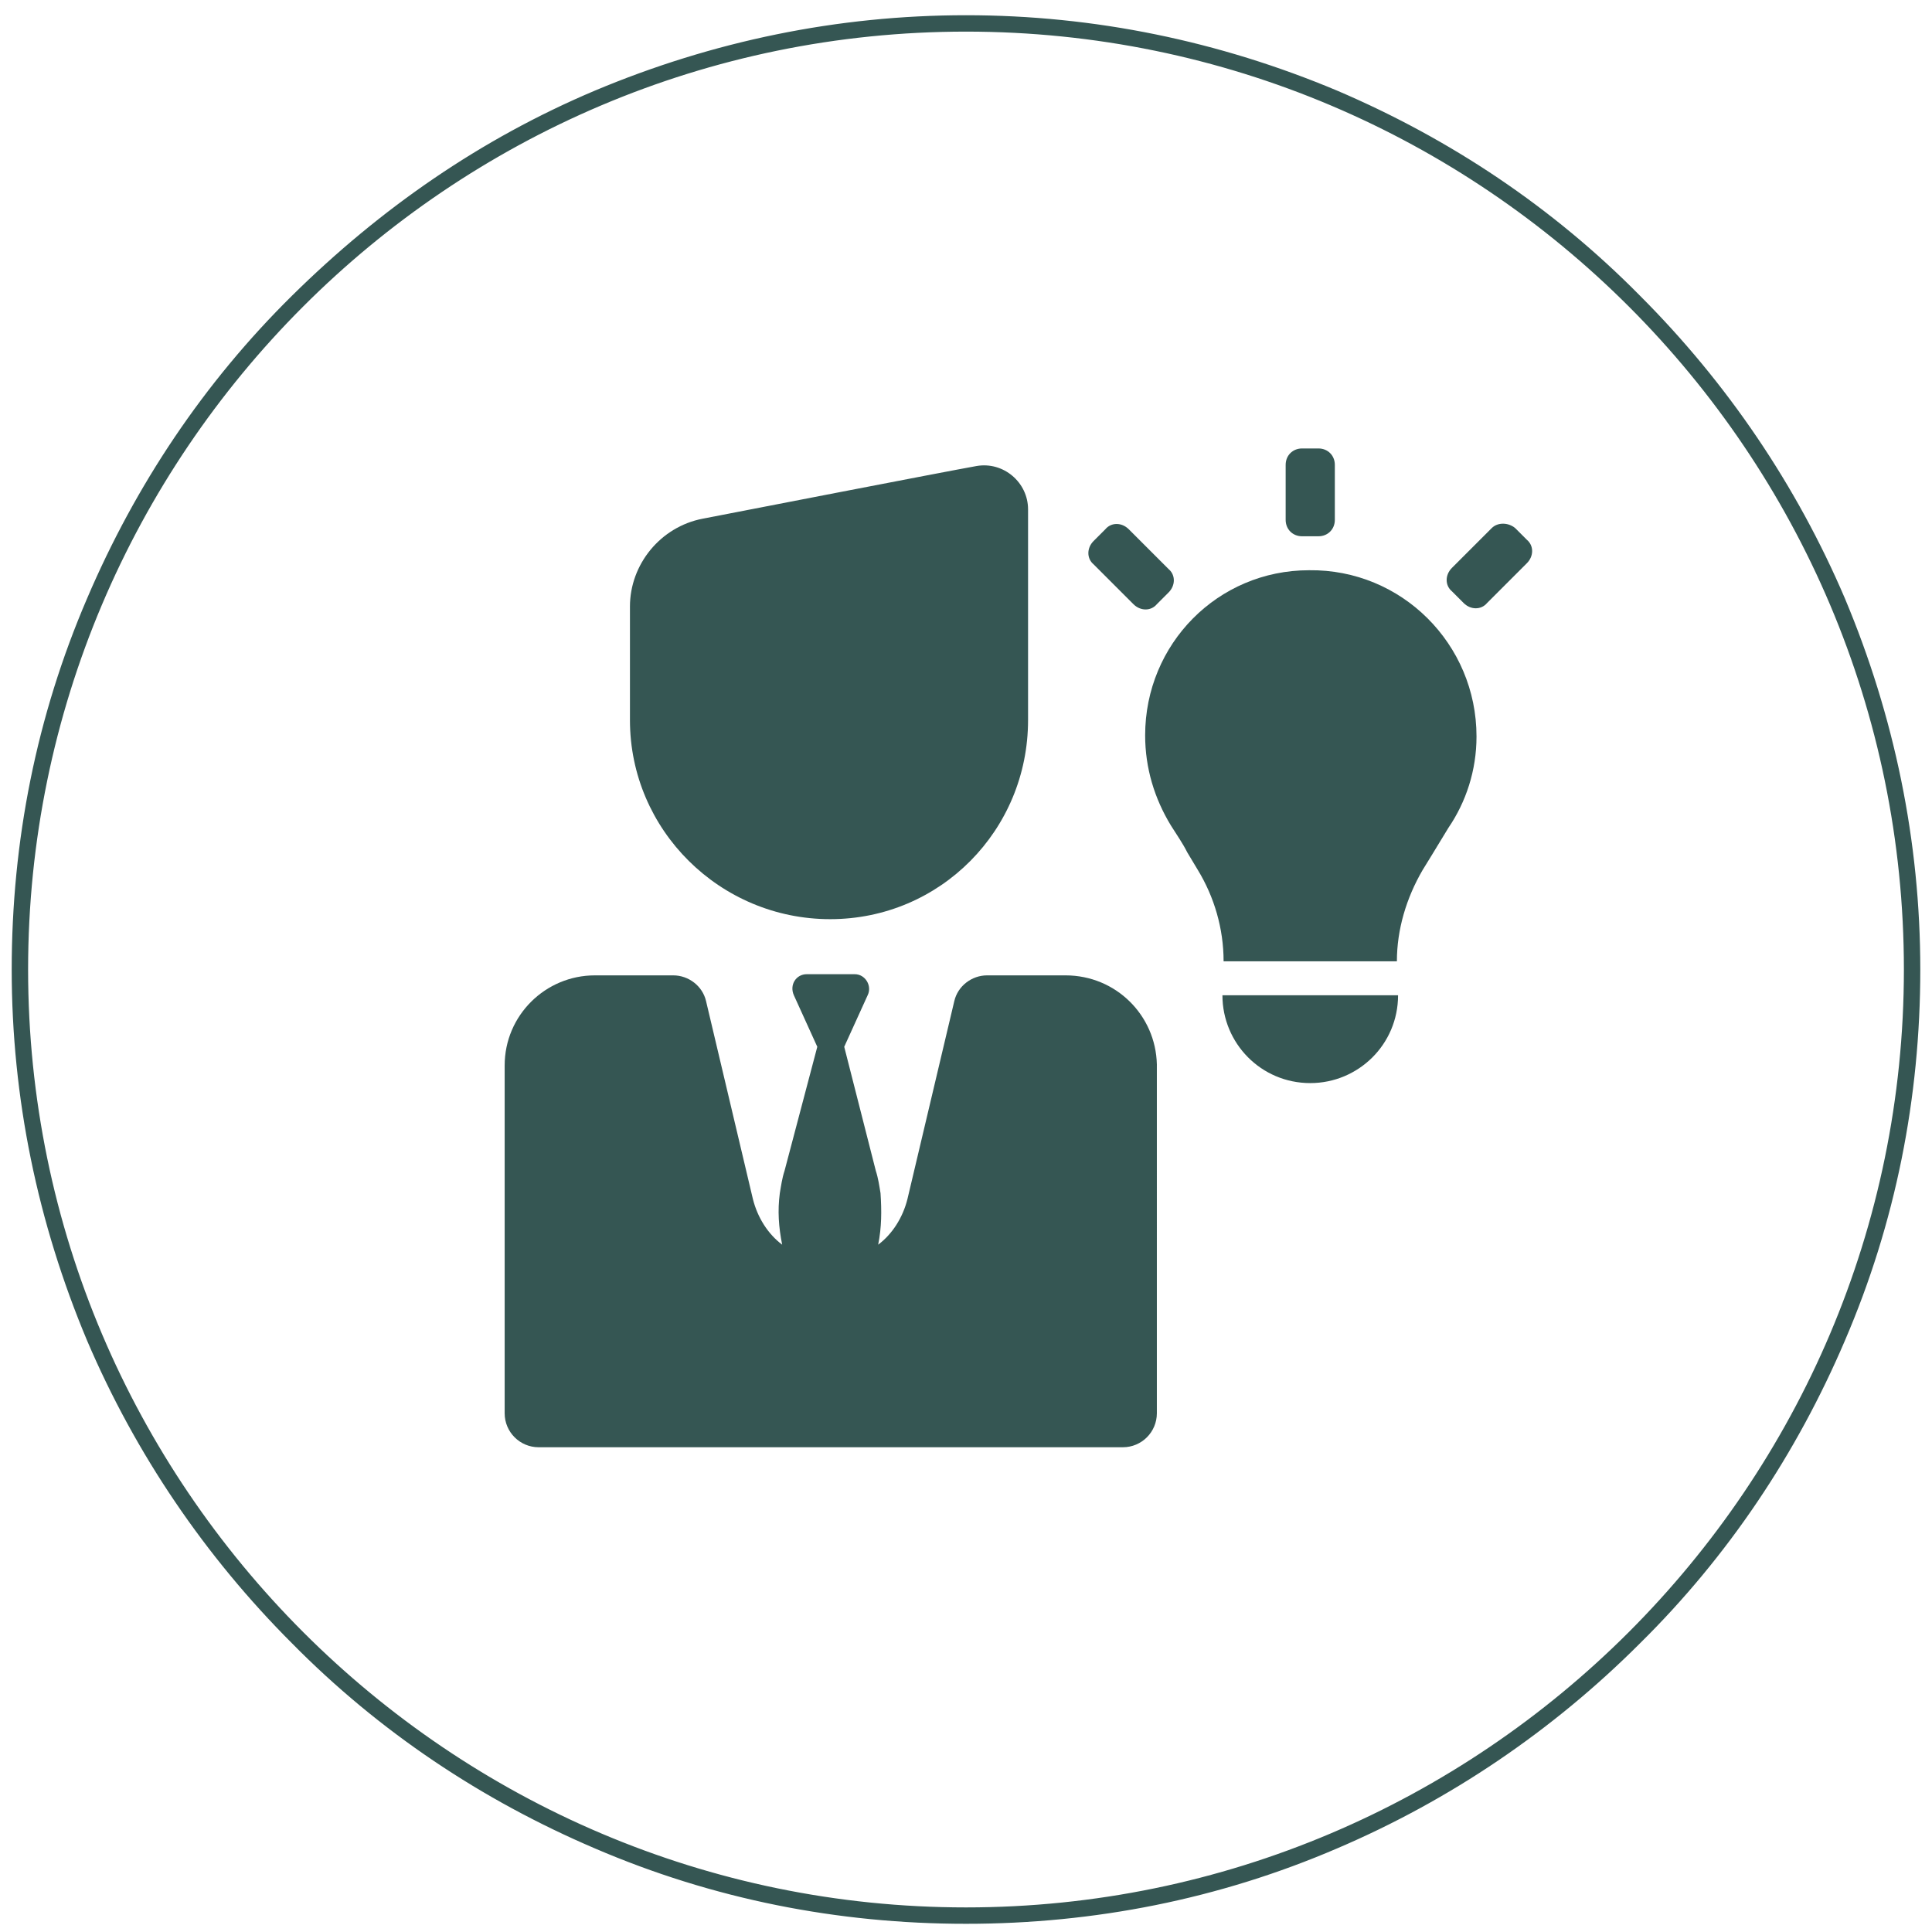
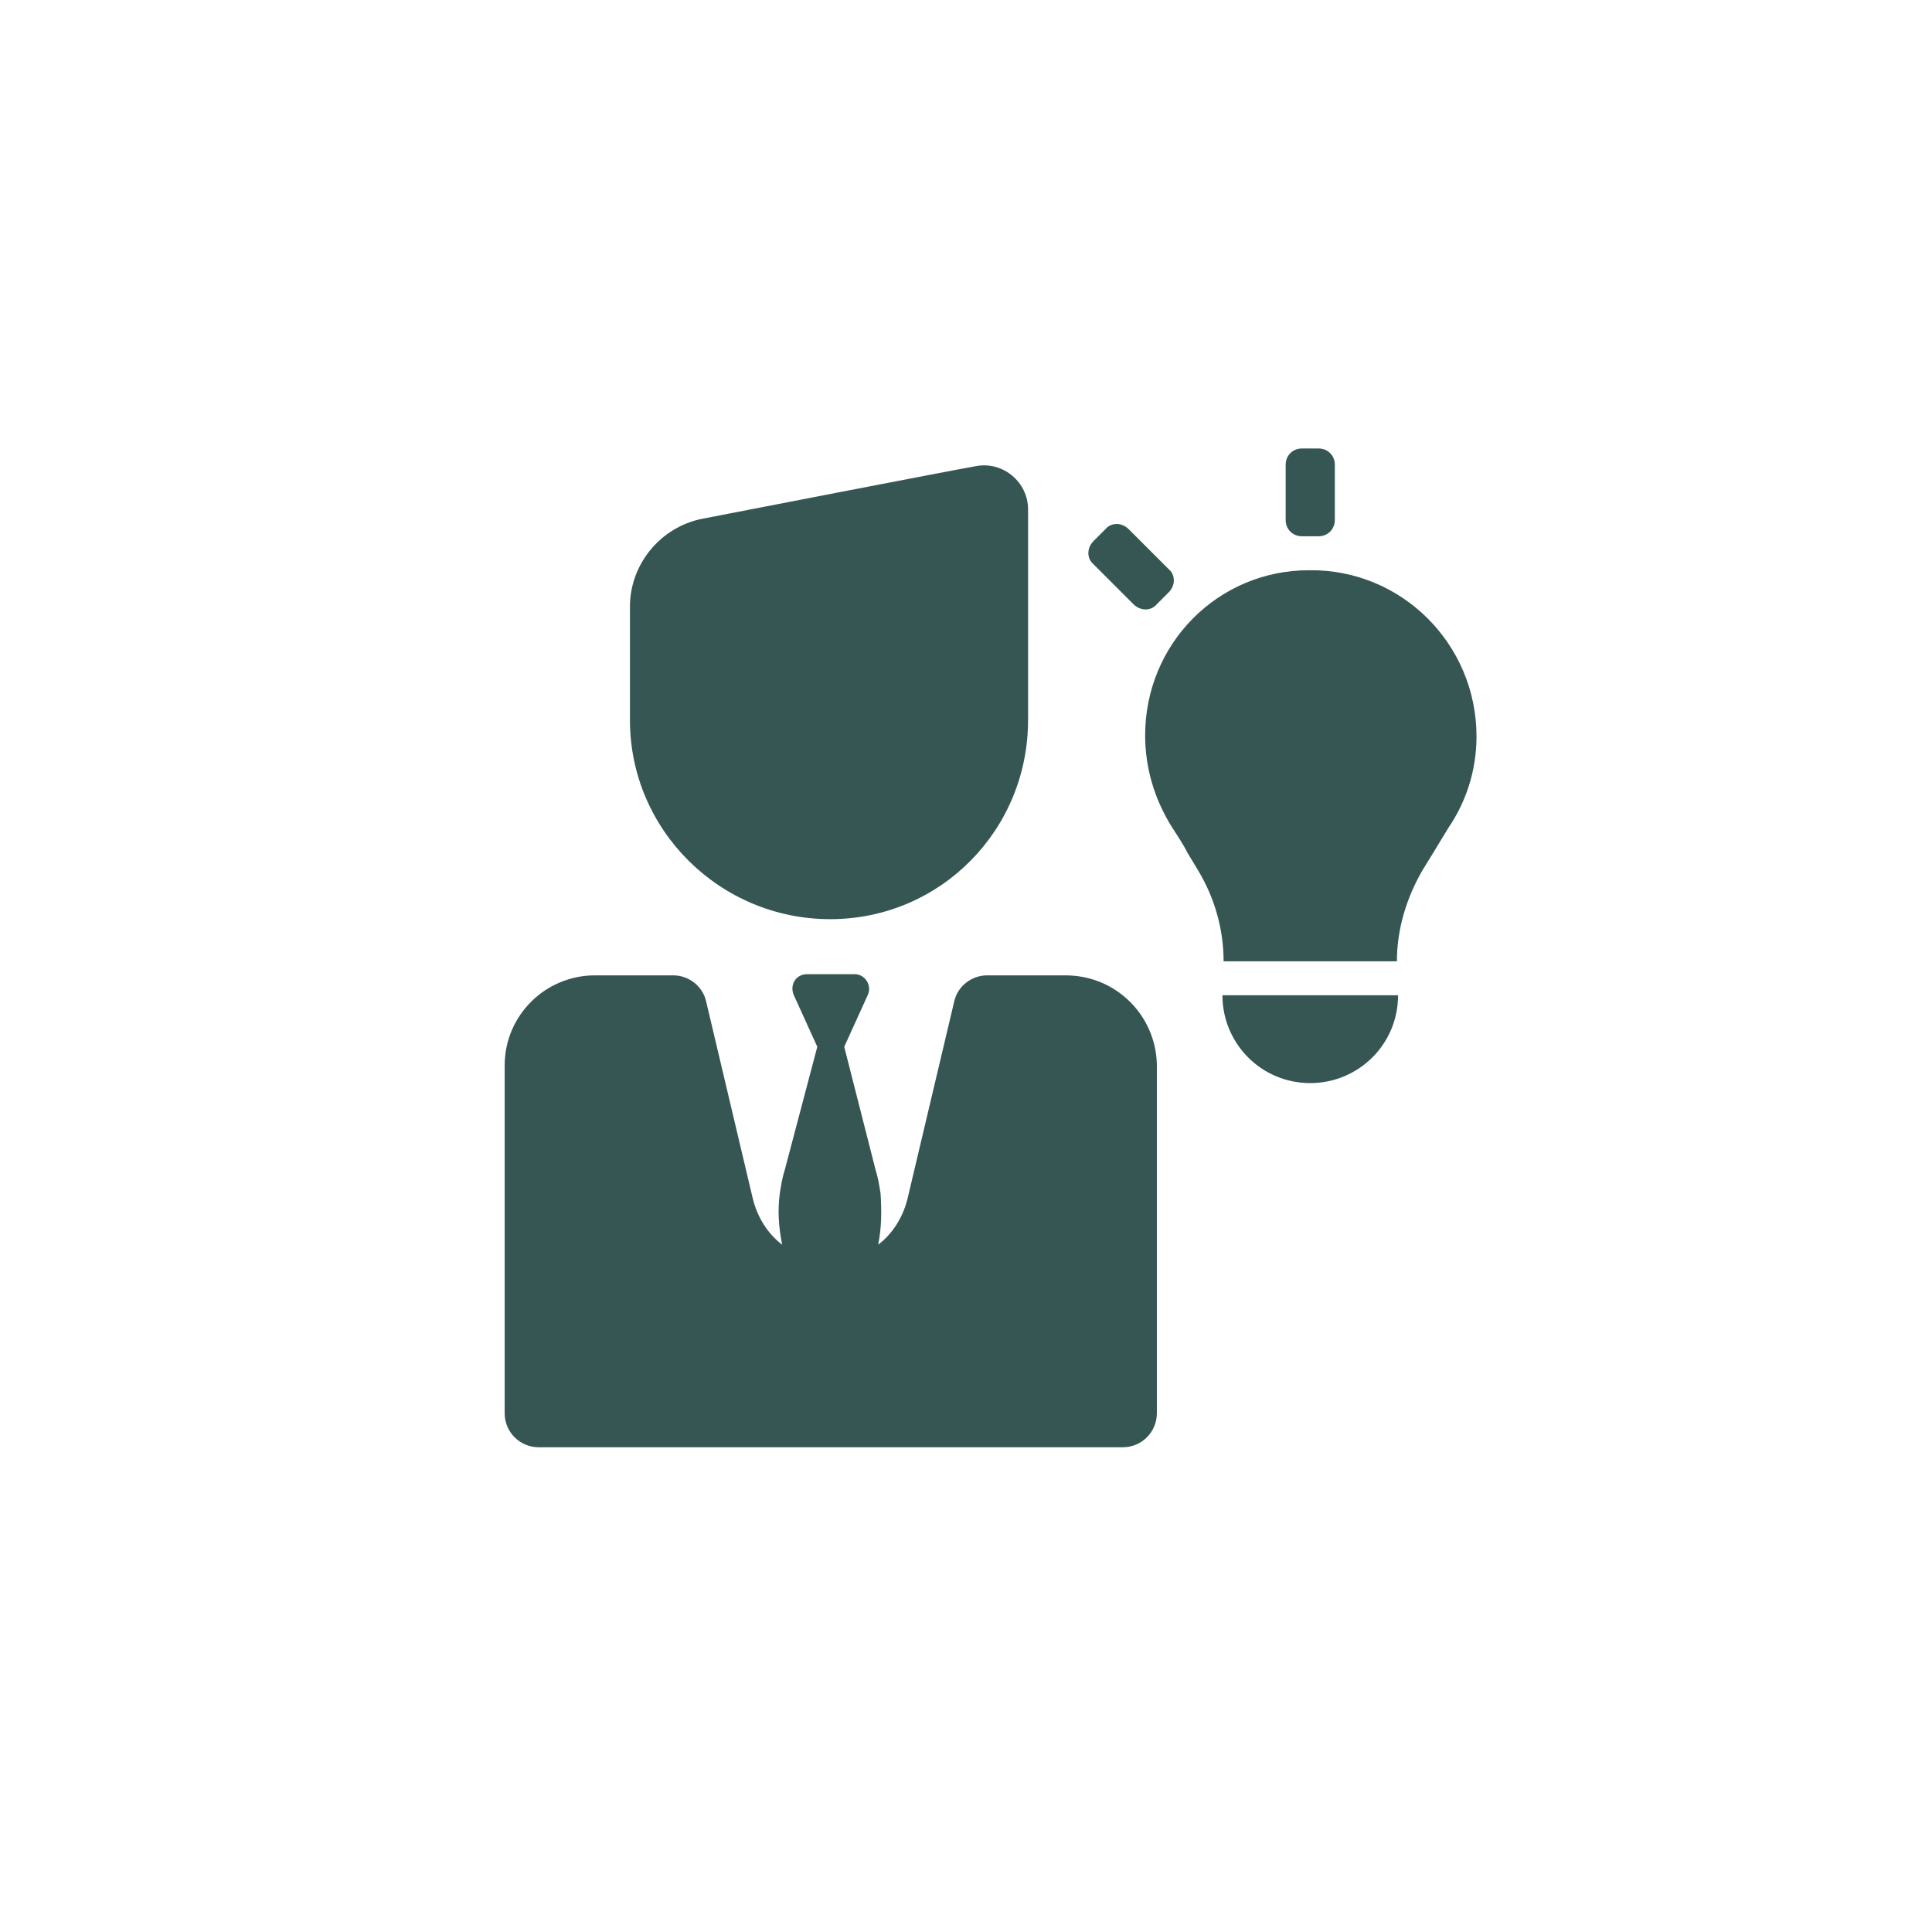
<svg xmlns="http://www.w3.org/2000/svg" version="1.1" id="Camada_1" x="0px" y="0px" width="165px" height="165px" viewBox="0 0 165 165" style="enable-background:new 0 0 165 165;" xml:space="preserve">
  <style type="text/css">
	.st0{fill:#355653;}
	.st1{fill:#355653;stroke:#355653;stroke-miterlimit:10;}
</style>
  <g>
    <g>
-       <path class="st1" d="M82.5,163.8c-10.9,0-21.5-2.1-31.5-6.4c-9.6-4.1-18.3-9.9-25.7-17.4c-7.4-7.4-13.3-16.1-17.4-25.7    c-4.2-10-6.4-20.6-6.4-31.5s2.1-21.5,6.4-31.5c4.1-9.6,9.9-18.3,17.4-25.7S41.3,12.3,51,8.2C61,4,71.6,1.8,82.5,1.8S104,4,114,8.2    c9.6,4.1,18.3,9.9,25.7,17.4c7.4,7.4,13.3,16.1,17.4,25.7c4.2,10,6.4,20.6,6.4,31.5s-2.1,21.5-6.4,31.5    c-4.1,9.6-9.9,18.3-17.4,25.7c-7.4,7.4-16.1,13.3-25.7,17.4C104,161.7,93.4,163.8,82.5,163.8z M82.5,2.2C38,2.2,1.9,38.4,1.9,82.8    s36.2,80.6,80.6,80.6s80.6-36.2,80.6-80.6S127,2.2,82.5,2.2z" />
-     </g>
+       </g>
    <g>
      <path class="st0" d="M96.8,51.6c0.6,0.6,1.5,0.6,2,0l1-1c0.6-0.6,0.6-1.5,0-2l-3.4-3.4c-0.6-0.6-1.5-0.6-2,0l-1,1    c-0.6,0.6-0.6,1.5,0,2L96.8,51.6z M96.8,51.6" />
-       <path class="st0" d="M127.4,45.1l-3.4,3.4c-0.6,0.6-0.6,1.5,0,2l1,1c0.6,0.6,1.5,0.6,2,0l3.4-3.4c0.6-0.6,0.6-1.5,0-2l-1-1    C128.8,44.6,127.9,44.6,127.4,45.1L127.4,45.1z M127.4,45.1" />
      <path class="st0" d="M109.8,39.7v4.7c0,0.8,0.6,1.4,1.4,1.4h1.4c0.8,0,1.4-0.6,1.4-1.4v-4.7c0-0.8-0.6-1.4-1.4-1.4h-1.4    C110.4,38.3,109.8,38.9,109.8,39.7L109.8,39.7z M109.8,39.7" />
      <path class="st0" d="M83.4,39.8c-2.8,0.5-20.3,3.9-23.4,4.5c-3.6,0.7-6.2,3.9-6.2,7.5v9.7c0,9.4,7.7,17,17.1,17    c9.4,0,16.9-7.6,16.9-17v-18C87.8,41.2,85.7,39.4,83.4,39.8L83.4,39.8z M83.4,39.8" />
      <path class="st0" d="M111.9,85h-7.5c0,4.1,3.3,7.5,7.5,7.5c4.1,0,7.5-3.3,7.5-7.5H111.9z M111.9,85" />
      <path class="st0" d="M111.8,48.7C104,48.7,97.8,55,97.8,62.8c0,2.8,0.8,5.4,2.2,7.7c0.5,0.8,1,1.5,1.4,2.3l0.9,1.5    c1.4,2.3,2.2,5,2.2,7.8v0h14.8v0c0-2.7,0.8-5.4,2.2-7.8l0.8-1.3c0.5-0.8,0.9-1.5,1.4-2.3c1.5-2.2,2.4-4.9,2.4-7.8    C126.1,55,119.7,48.6,111.8,48.7L111.8,48.7z M111.8,48.7" />
      <path class="st0" d="M91,83.3h-6.7c-1.3,0-2.5,0.9-2.8,2.2l-4,16.9c-0.4,1.6-1.3,3-2.5,3.9c0.3-1.5,0.3-2.9,0.2-4.4    c-0.1-0.6-0.2-1.3-0.4-1.9l-2.7-10.6l2-4.4c0.4-0.8-0.2-1.8-1.1-1.8h-4.1c-0.9,0-1.5,0.9-1.1,1.8l2,4.4L67,100    c-0.2,0.6-0.3,1.3-0.4,1.9c-0.2,1.5-0.1,2.9,0.2,4.4c-1.2-0.9-2.1-2.3-2.5-3.9l-4-16.9c-0.3-1.3-1.5-2.2-2.8-2.2h-6.7    c-4.2,0-7.7,3.4-7.7,7.7v29.7c0,1.6,1.3,2.9,2.9,2.9h49.9c1.6,0,2.9-1.3,2.9-2.9V90.9C98.7,86.7,95.3,83.3,91,83.3L91,83.3z     M91,83.3" />
    </g>
  </g>
</svg>